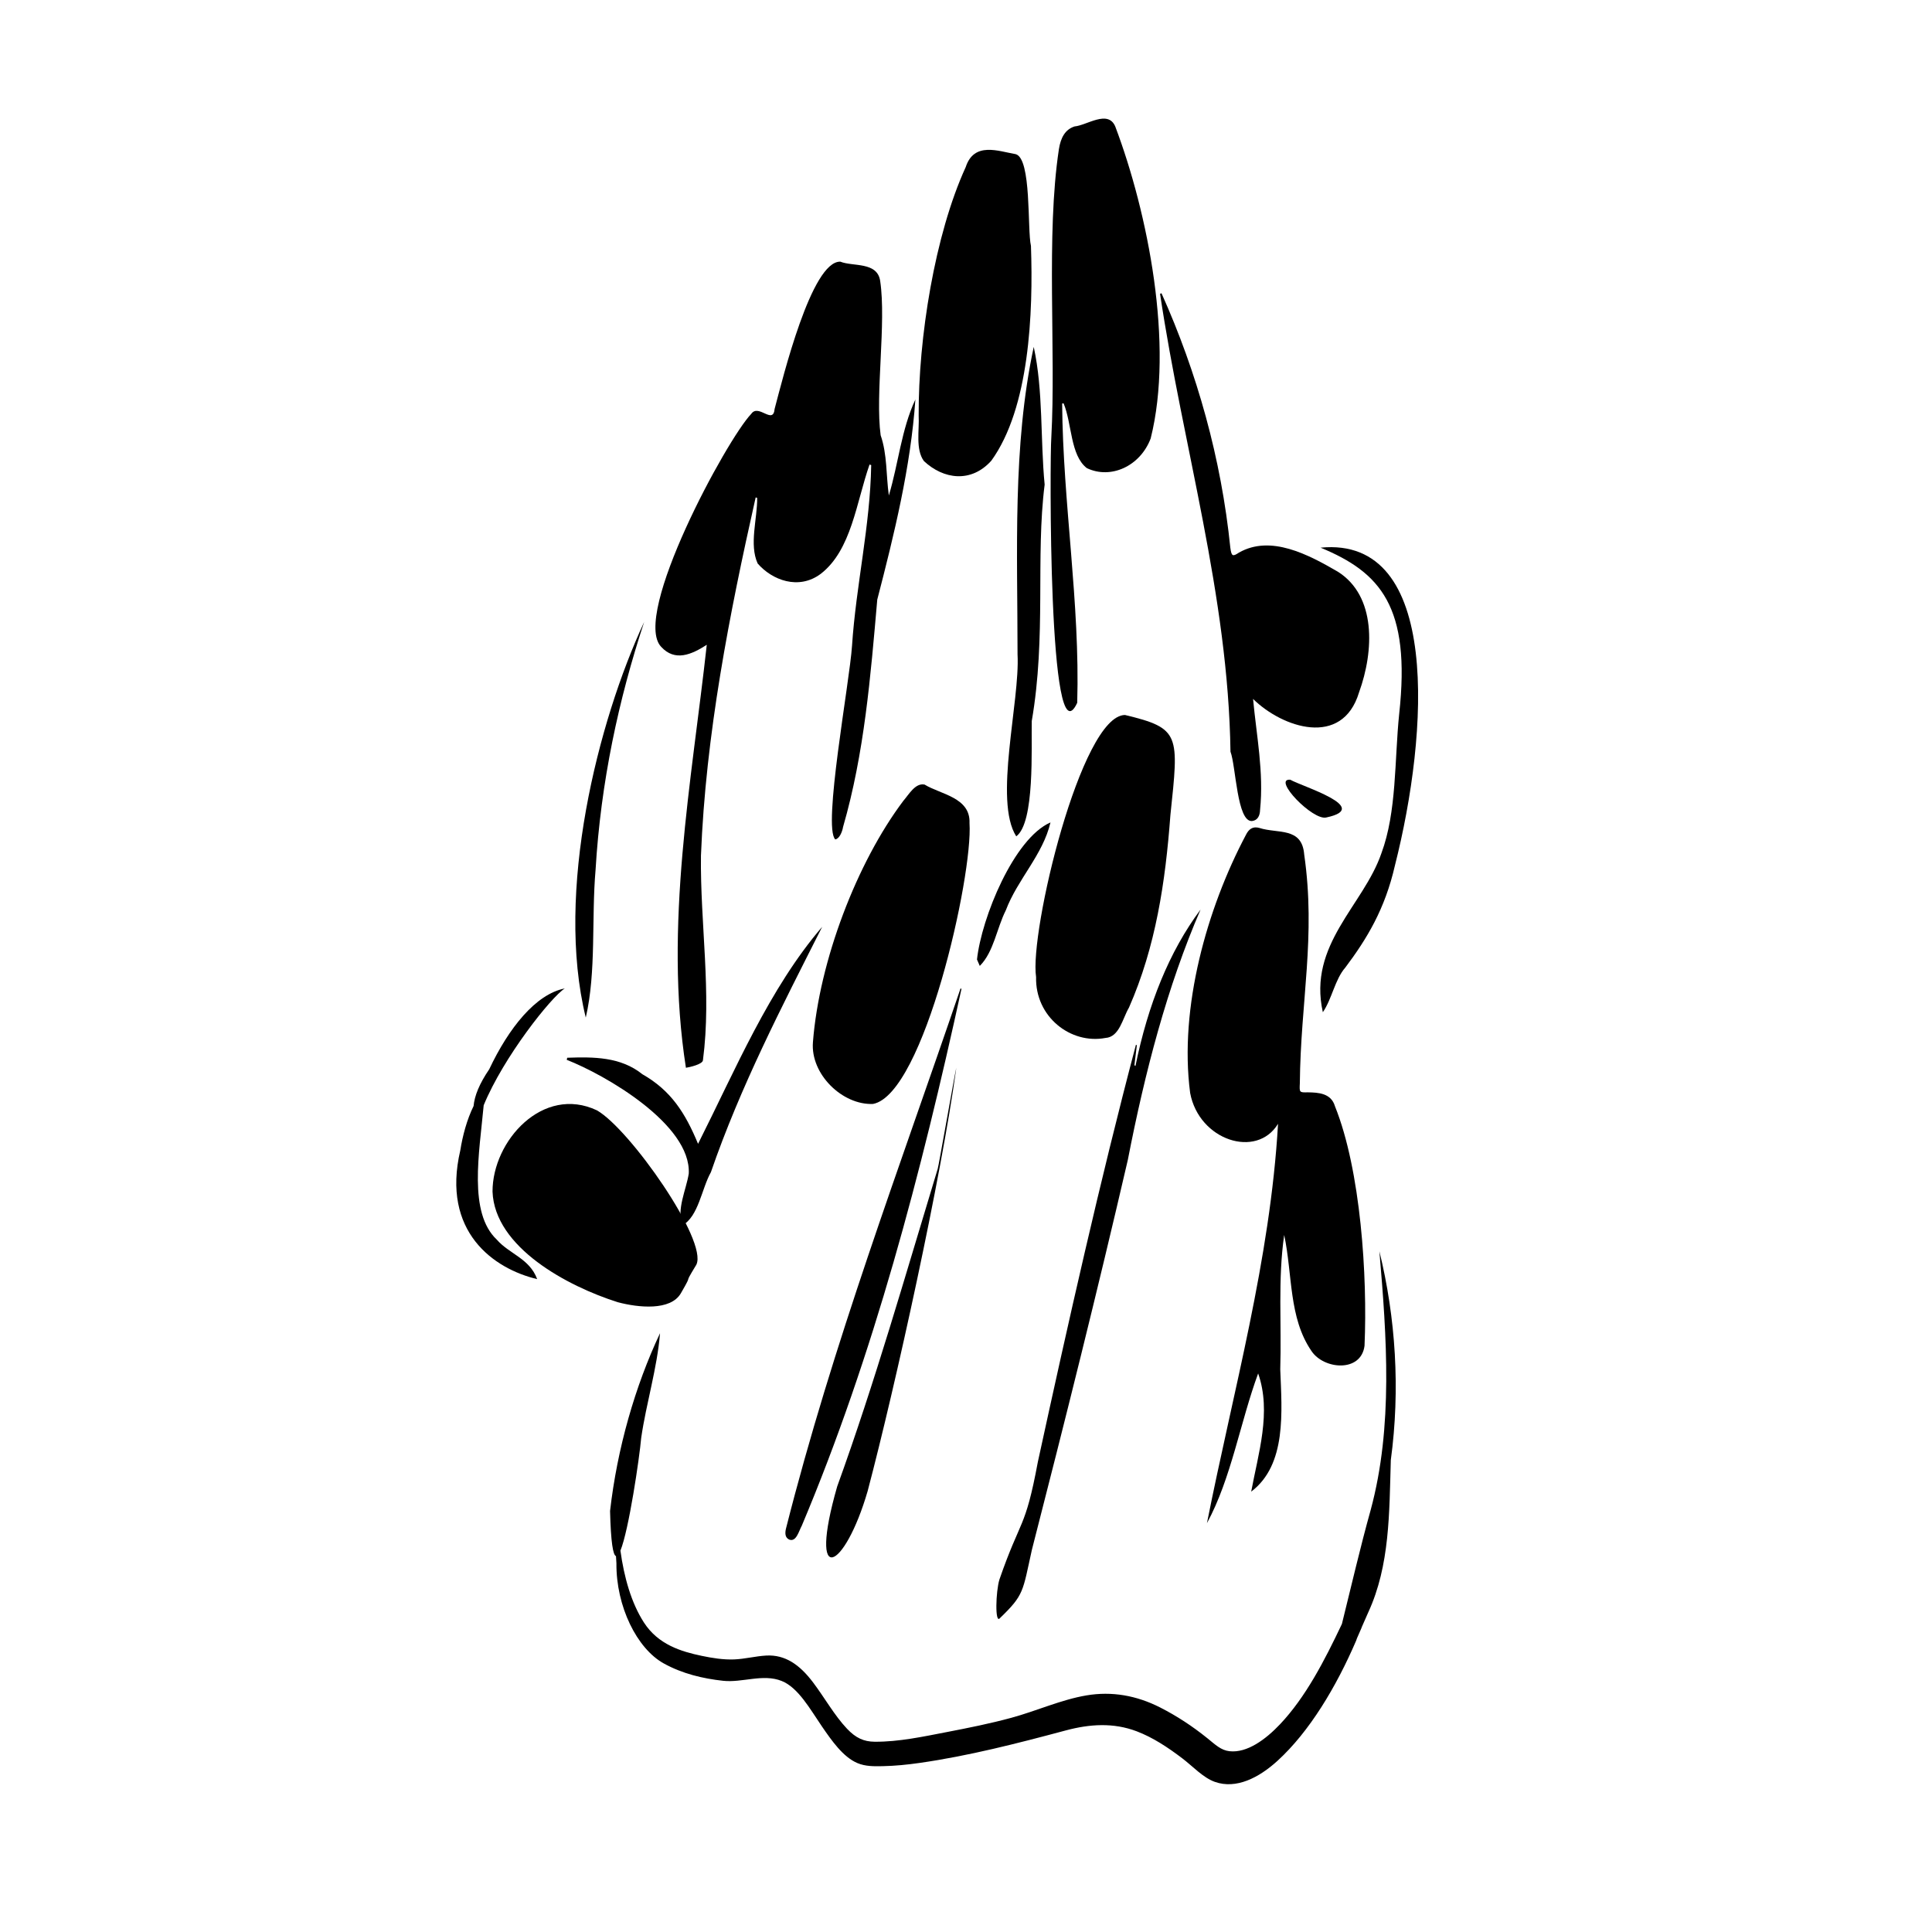
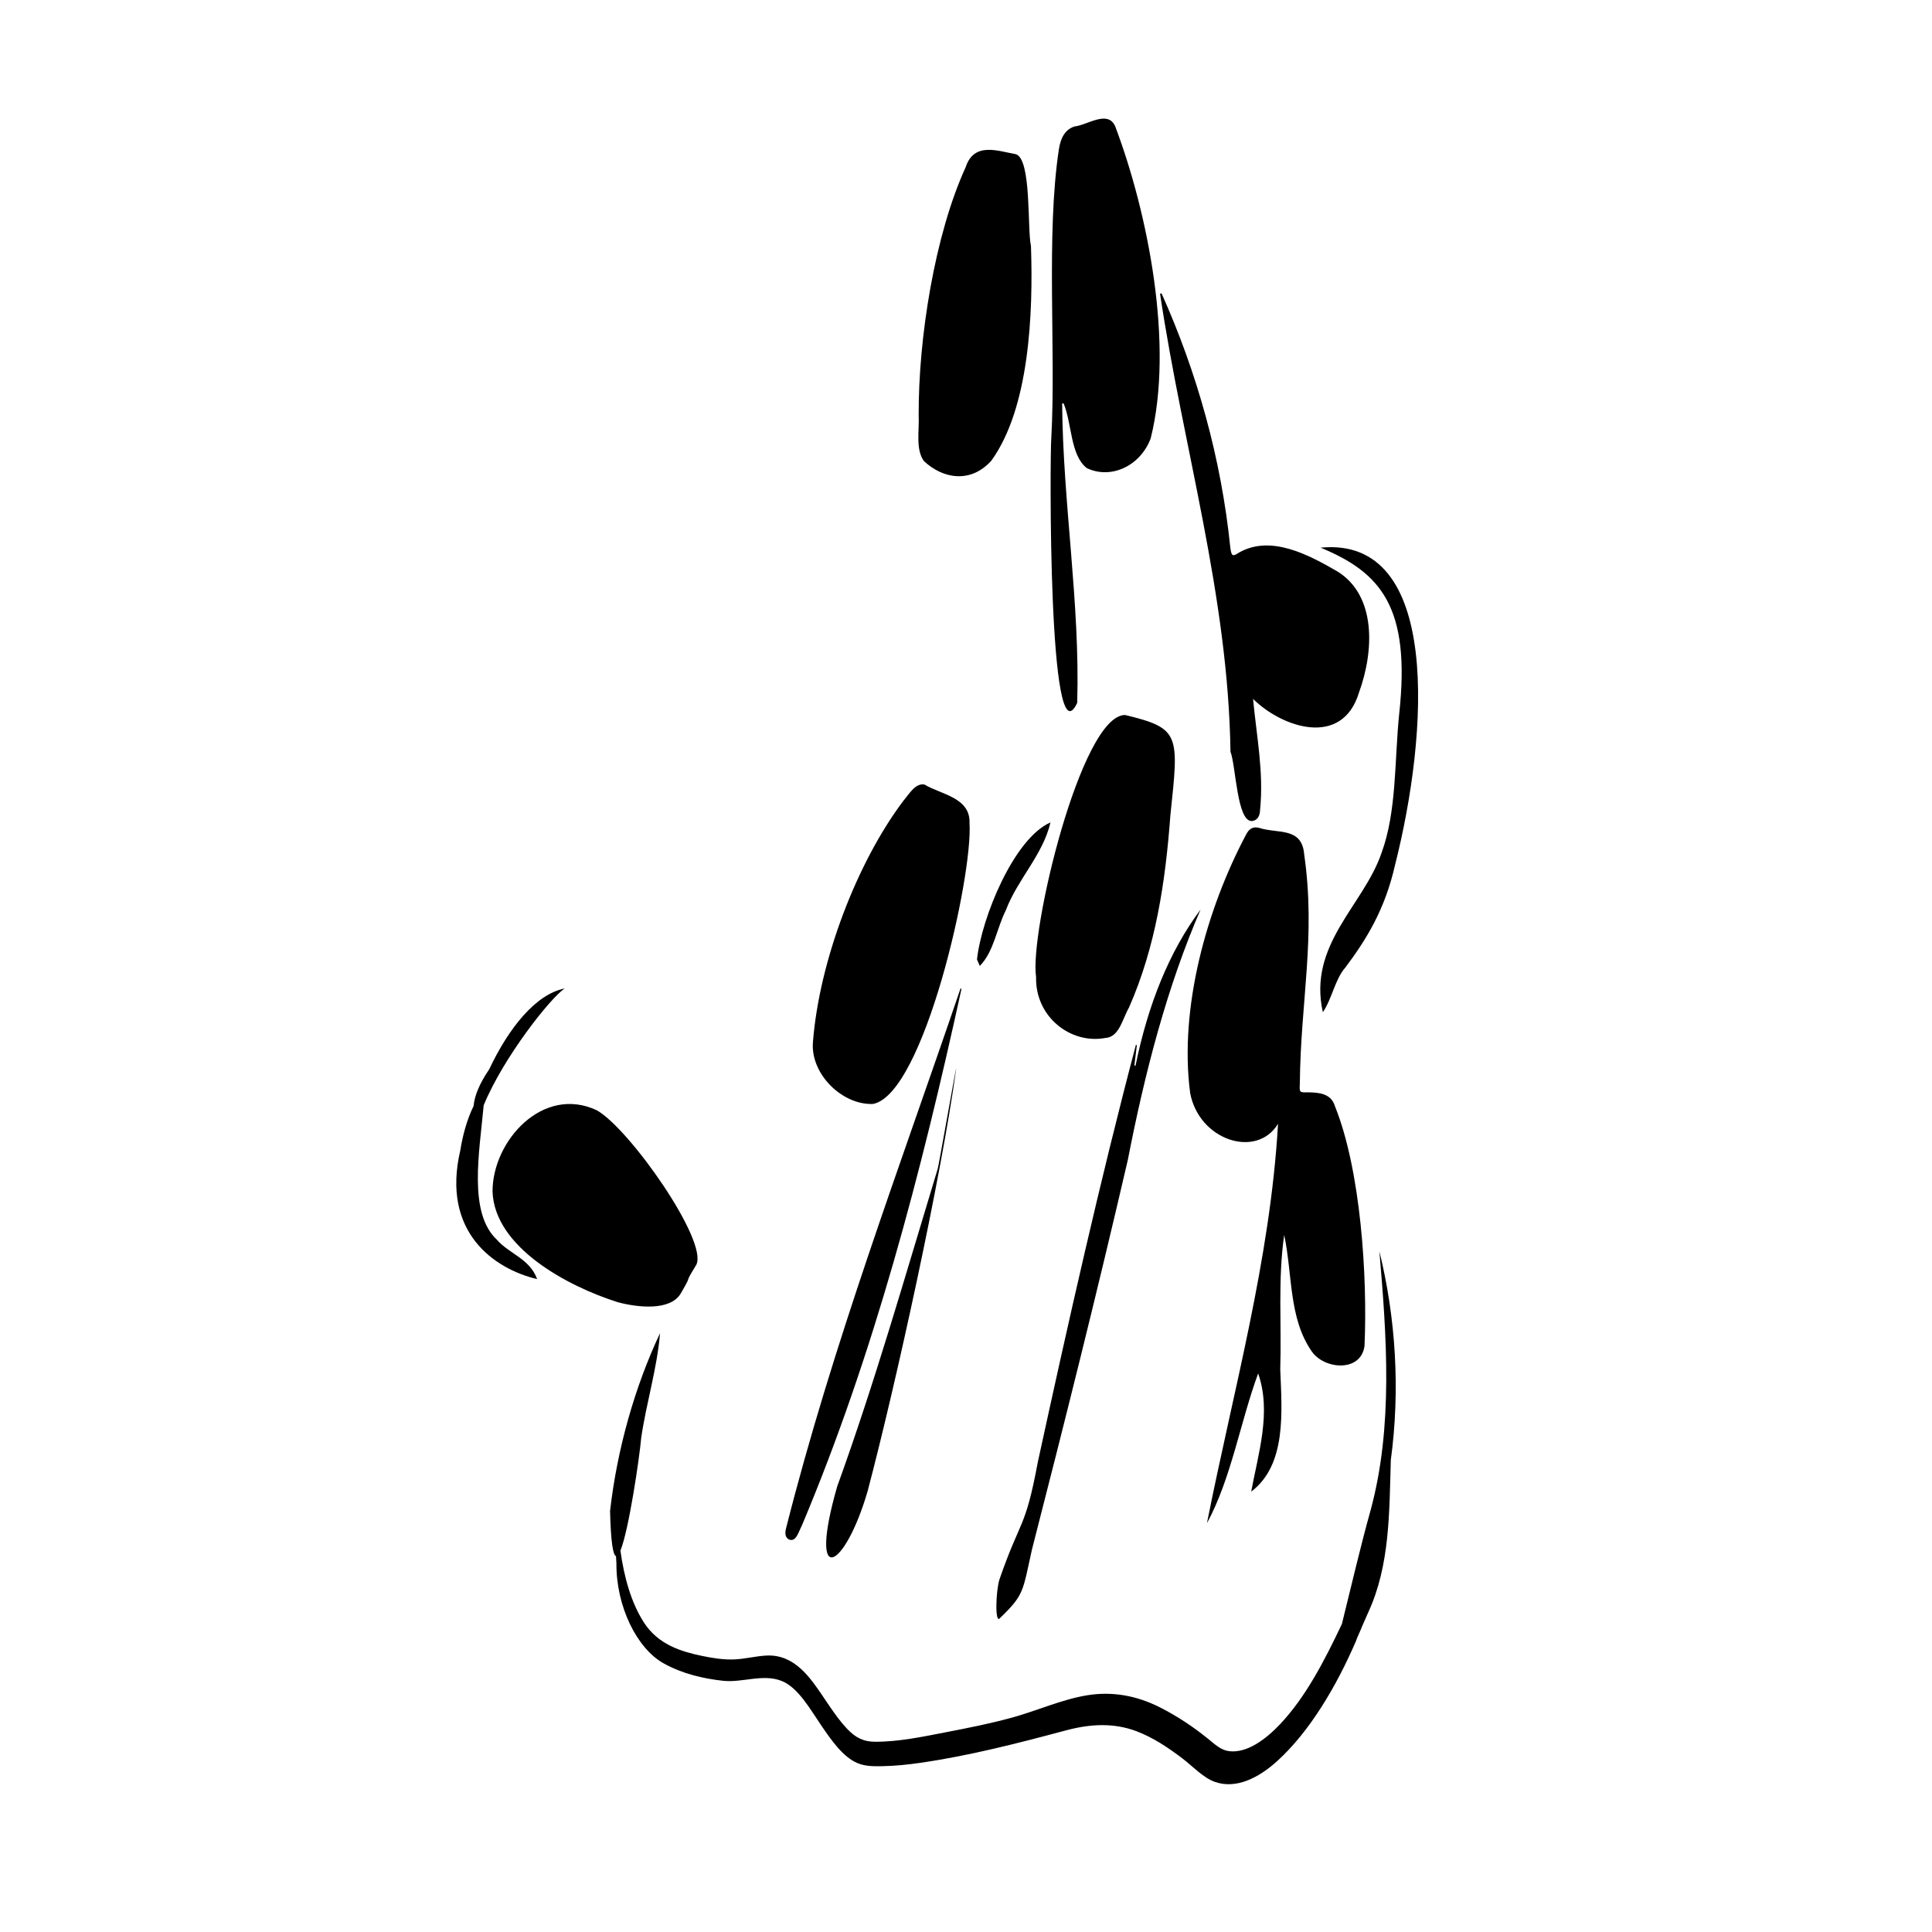
<svg xmlns="http://www.w3.org/2000/svg" version="1.1" id="gel_extension" x="0px" y="0px" viewBox="0 0 1668 1668" style="enable-background:new 0 0 1668 1668;" xml:space="preserve">
  <g>
    <path d="M1132.22,1166.34c10.6,16.07,42.85,18.84,45.85-4.44c2.63-59.96-3.23-151.45-25.53-206.83c-3.29-11.3-14.37-11.86-23.4-12   c-7.29,0.14-7.32,0.21-6.92-7.72c0.67-71.26,13.99-126.6,3.76-197.67c-1.91-23.97-22.83-17.69-38.75-22.89   c-5.57-1.54-9.1,0.88-11.67,6.23c-33.45,63.18-57.73,148.67-48.04,222.61c7.69,41.03,57.44,57.03,75.88,26.6   c-6.71,117.39-38.72,230.48-61.37,344.8c21-38.65,28.74-87.29,44.2-129.27c11.7,33.41,0.02,69.3-6,102.05   c30.74-23.29,26.48-69.12,25.08-105.54c1.24-38.79-2.18-77.59,3.41-116.06C1115.99,1100.66,1112.54,1137.65,1132.22,1166.34z" />
-     <path d="M570.81,558.42c11.84,12.99,26.13,6.82,39.38-1.73c-12.78,116.39-37.19,242.63-18,365.18c2.98-0.46,14.7-3.01,14.71-6.65   c7.61-57.9-2.46-118.05-1.73-176.48c4.11-104.78,24.53-208.41,47.24-309.3c0.43,0.14,0.87,0.29,1.3,0.43   c0.17,18.17-7.07,40.17,0.42,56.63c12.36,14.27,35.3,23.26,54.46,8.93c26.57-20.54,30.71-61.85,42.13-94.37   c0.48,0.16,0.95,0.32,1.43,0.48c-0.88,52.64-13.08,103.49-16.57,156.19c-2.09,31.51-25.44,156.52-14.44,166.98   c3.56-0.58,6.02-6.52,6.73-10.78c18.39-63.59,23.75-130.01,29.52-196.27c14.6-56.29,28.83-114.14,32.91-172.8   c-12.14,26.06-14.63,55.37-22.91,82.93c-2.45-17.38-1.3-35.28-7.08-52.02c-4.79-35.38,4.97-97-0.38-133.05   c-2.35-17.02-23.59-12.4-34.41-16.81c-24.95-0.72-49.61,100.32-56.74,127.09c-1.3,14.21-13.91-4.86-20.2,4.33   C627.61,379.05,544.96,531.38,570.81,558.42z" />
    <path d="M930.02,606.76c2.53-86.33-12.34-172.01-13.01-258.4c0.42-0.04,0.84-0.08,1.26-0.12c7.29,17.53,5.68,44.74,20.04,55.9   c20.55,9.86,46-1.48,55.13-25.58c20.29-80.87-2.39-194.85-30.61-269.46c-6.36-14.62-24.54-0.84-35.11,0.06   c-8.02,2.62-11.9,9.48-13.5,19.58c-11.3,74.13-2.42,174.57-6.58,249.41C906.37,392.96,904.89,660.85,930.02,606.76z" />
    <path d="M837.03,710.6c0.89-22.19-24.9-24.72-38.78-33.23c-7.97-1.65-13.47,8.42-18.33,14.01   c-40.06,53.18-72.59,138.12-78.07,208.38c-2.23,27.68,25.54,54.52,51.94,53.33C797.66,944.53,840.08,756.22,837.03,710.6z" />
    <path d="M954.39,896.12c12.1-0.77,14.75-16.79,20.29-26.17c23.12-52.49,31.5-108.41,35.78-166.14c7.33-69.66,8.78-75-39.17-86.52   c-37.99,0.1-82.7,187.75-76.78,226.25C893.65,877.89,924.38,901.78,954.39,896.12z" />
    <path d="M1081.03,708.83c4.72-0.58,6.74-4.52,6.86-9.65c3.32-32.48-3.1-63.91-6.05-95.75c25.25,24.87,77.02,42.36,91.5-5.68   c13.06-35.94,14.87-83.2-18.28-104.15c-25.41-14.76-57.94-32.15-85.41-16.5c-5.46,3.66-6.44,3.18-7.44-4.18   c-7.87-77.14-28.76-151.33-59.43-219.75c-0.41,0.17-0.82,0.34-1.23,0.51c19.7,131.96,58.85,260.23,60.79,395.29   C1067.06,661.41,1067.93,710.08,1081.03,708.83z" />
    <path d="M797.66,398.06c16.92,15.85,40.75,19.09,58.17-0.27c32.93-45.42,36.29-127.48,34.25-185.49   c-3.29-14.07,0.69-75.45-13.21-79.22c-14.84-2.5-35.85-11.05-43.12,11.2c-26.76,58.46-40.91,147.61-40.61,214.39   C793.82,371.25,790.26,387.92,797.66,398.06z" />
    <path d="M533.38,1124.27c17.73,4.71,45.56,7.6,54.45-7.72c12.18-20.99,0.41-3.31,13.36-24.67c10.2-20.62-57.37-116.96-85.79-133.24   c-46.53-22.03-90.27,26.23-90.17,70.14C427,1076.99,490.19,1110.62,533.38,1124.27z" />
    <path d="M863.28,1397.03c20.97-20.23,19.56-22.73,27.59-58.94c28.68-111.67,56.66-223.66,82.84-336.67   c14.79-76.04,34.01-149.67,62.82-216.19c-27.21,36.52-45.38,82.07-56.23,135.08c-0.3-0.22-0.6-0.44-0.9-0.67   c0.7-5.75,1.4-11.49,2.1-17.24c-0.27-0.12-0.53-0.24-0.8-0.37c-31.26,118.37-58.3,239.14-84.65,360.04   c-11.02,59.12-14.75,48.32-33.17,101.54C859.69,1373.85,858.87,1402.51,863.28,1397.03z" />
    <path d="M829.29,853.38c-52.52,154.29-110.4,306.96-150.79,466.64c-0.83,3.74-0.74,7.53,2.87,9.19c6.1,2.32,8.25-7.25,10.88-12.04   c61.9-146.84,103.15-304.68,137.84-463.43C829.83,853.62,829.56,853.5,829.29,853.38z" />
    <path d="M1140.14,472.83c51.51,21.31,78.05,50.79,67.85,143.56c-4.14,39.99-1.98,84.36-15.39,120.39   c-15.43,44.93-63.58,78.61-50.52,137.11c7.76-11.17,10.51-28.48,19.38-38.52c18.66-24.85,34.27-50.49,42.87-88.23   C1233.28,633.16,1244.61,462.56,1140.14,472.83z" />
-     <path d="M878.5,564.87c2.21,40.7-20.79,126.31-1.12,157.19c16.17-11.87,12.91-77.07,13.39-99.52   c12.66-73.34,3.2-141.53,11.13-204.17c-3.79-39.25-1.12-80.91-9.42-118.87C874.08,385.02,878.51,476.73,878.5,564.87z" />
-     <path d="M489.71,913.21c-0.14,0.6-0.27,1.2-0.41,1.8c33.15,12.93,107.46,55.71,105.35,98.25c-2.29,14.25-10.66,30.74-5.54,44.65   c13.95-7.6,16.66-31.7,24.65-45.89c25.55-74.1,61.13-142.72,96.08-211.86c-45.75,53.28-74.98,123.51-107.17,187.38   c-11.11-26.77-23.37-46.05-48.08-60.1C535.75,912.28,512.26,912.43,489.71,913.21z" />
    <path d="M749.08,1287.36c24.14-91.44,63.56-270.62,76.56-365.48c-0.39-0.11-15.66,87.27-16.05,87.16   c-27.9,91.84-54.29,184.57-86.79,274.28C697.15,1372.62,729.19,1355.77,749.08,1287.36z" />
-     <path d="M514.18,751.09c4.51-76.07,19.99-147.53,41.96-214.12c-40.03,86.06-77.07,233.04-50.41,341.55   C514.91,839.06,510.56,792.87,514.18,751.09z" />
    <path d="M1190.9,1080.31c6.31,73.72,11.97,151.25-7.52,223.33c-9.05,32.39-16.67,65.55-24.84,98.4   c-15.21,32.1-31.37,63.25-53.34,86.52c-12.59,13.33-28.61,25.03-43.66,23.36c-7.45-0.83-12.11-5.52-19.21-11.25   c-13.03-10.5-26.57-19.33-40.7-26.51c-20.43-10.38-41.67-14.12-63.56-10.44c-21.93,3.69-43.27,13.48-64.99,19.37   c-18.28,4.96-36.74,8.66-55.13,12.2c-20.72,3.99-41.97,8.61-62.8,8.45c-9.34-0.08-16.28-3.19-23.88-11.23   c-10.88-11.5-19.43-26.92-29.33-40.02c-11.61-15.36-24.12-24.07-40.49-23.15c-9.21,0.52-18.37,2.97-27.58,3.33   c-9.38,0.37-18.91-1.17-28.13-3.1c-17.52-3.67-37.44-9.62-49.79-28.75c-10.97-16.99-17.17-39.21-20.3-62.07   c7.26-17.77,16.4-79.86,17.93-97.36c4.42-30.33,13.74-59.78,16.26-90.36c-21.57,45.77-36.99,99.56-43.14,153.48   c0.67,27.13,2.58,38.12,5.11,38.97c0.07,2.07,0.2,4.13,0.38,6.17c-0.33,37.18,17.67,73.7,40.93,86.52   c16.18,8.92,33.76,13.04,51.15,14.95c16.59,1.82,34.47-6.29,50.57,0.14c14.38,5.74,24.66,24.51,34.69,39.14   c8.7,12.69,18.32,26.41,30.55,31.7c7.02,3.03,14.78,2.88,22.12,2.73c10.57-0.21,21.16-1.28,31.71-2.79   c42.39-6.06,84.2-16.81,126.2-28.05c20.66-5.53,41.09-6.91,61.23,0.73c13.92,5.29,26.82,13.79,39.44,23.39   c9.07,6.9,17.95,16.7,28.09,20.29c18.42,6.52,38.06-3.6,54.06-18.19c27.61-25.18,50.74-63.86,67.87-103.67   c0.3-0.7,0.54-1.41,0.74-2.1c1.28-2.87,2.54-5.75,3.77-8.63c0.18-0.43,0.34-0.85,0.48-1.28c1.87-4.3,3.72-8.53,5.53-12.58   c18.63-40.41,18.1-85.63,19.44-131.42C1209.02,1199.5,1204.96,1137.57,1190.9,1080.31z" />
    <path d="M843.49,828.39c0.5,1.15,1.46,3.34,2.41,5.54c12.04-12,14.65-32.54,22.49-48.05c10.11-26.74,31.97-47.78,38.55-75.83   C875.45,723.74,847.38,792.31,843.49,828.39z" />
    <path d="M428.9,1070.23c-24.69-23.28-15.1-74.59-11.3-116.01c17.16-41.72,58.26-93.46,70.01-100.84   c-25.13,4.89-48.47,34.29-65.22,69.75c-8.59,12.62-12.71,22.97-13.52,31.77c-5.78,11.72-9.49,25.74-11.48,38.34   c-16.41,70.14,28.79,102.16,66.36,111.08C457.27,1086.53,439.57,1082.58,428.9,1070.23z" />
-     <path d="M1113.93,673.16c-15.86-1.16,19.72,35.81,31.25,32.58C1184.95,697.28,1124.19,679.05,1113.93,673.16z" />
  </g>
</svg>